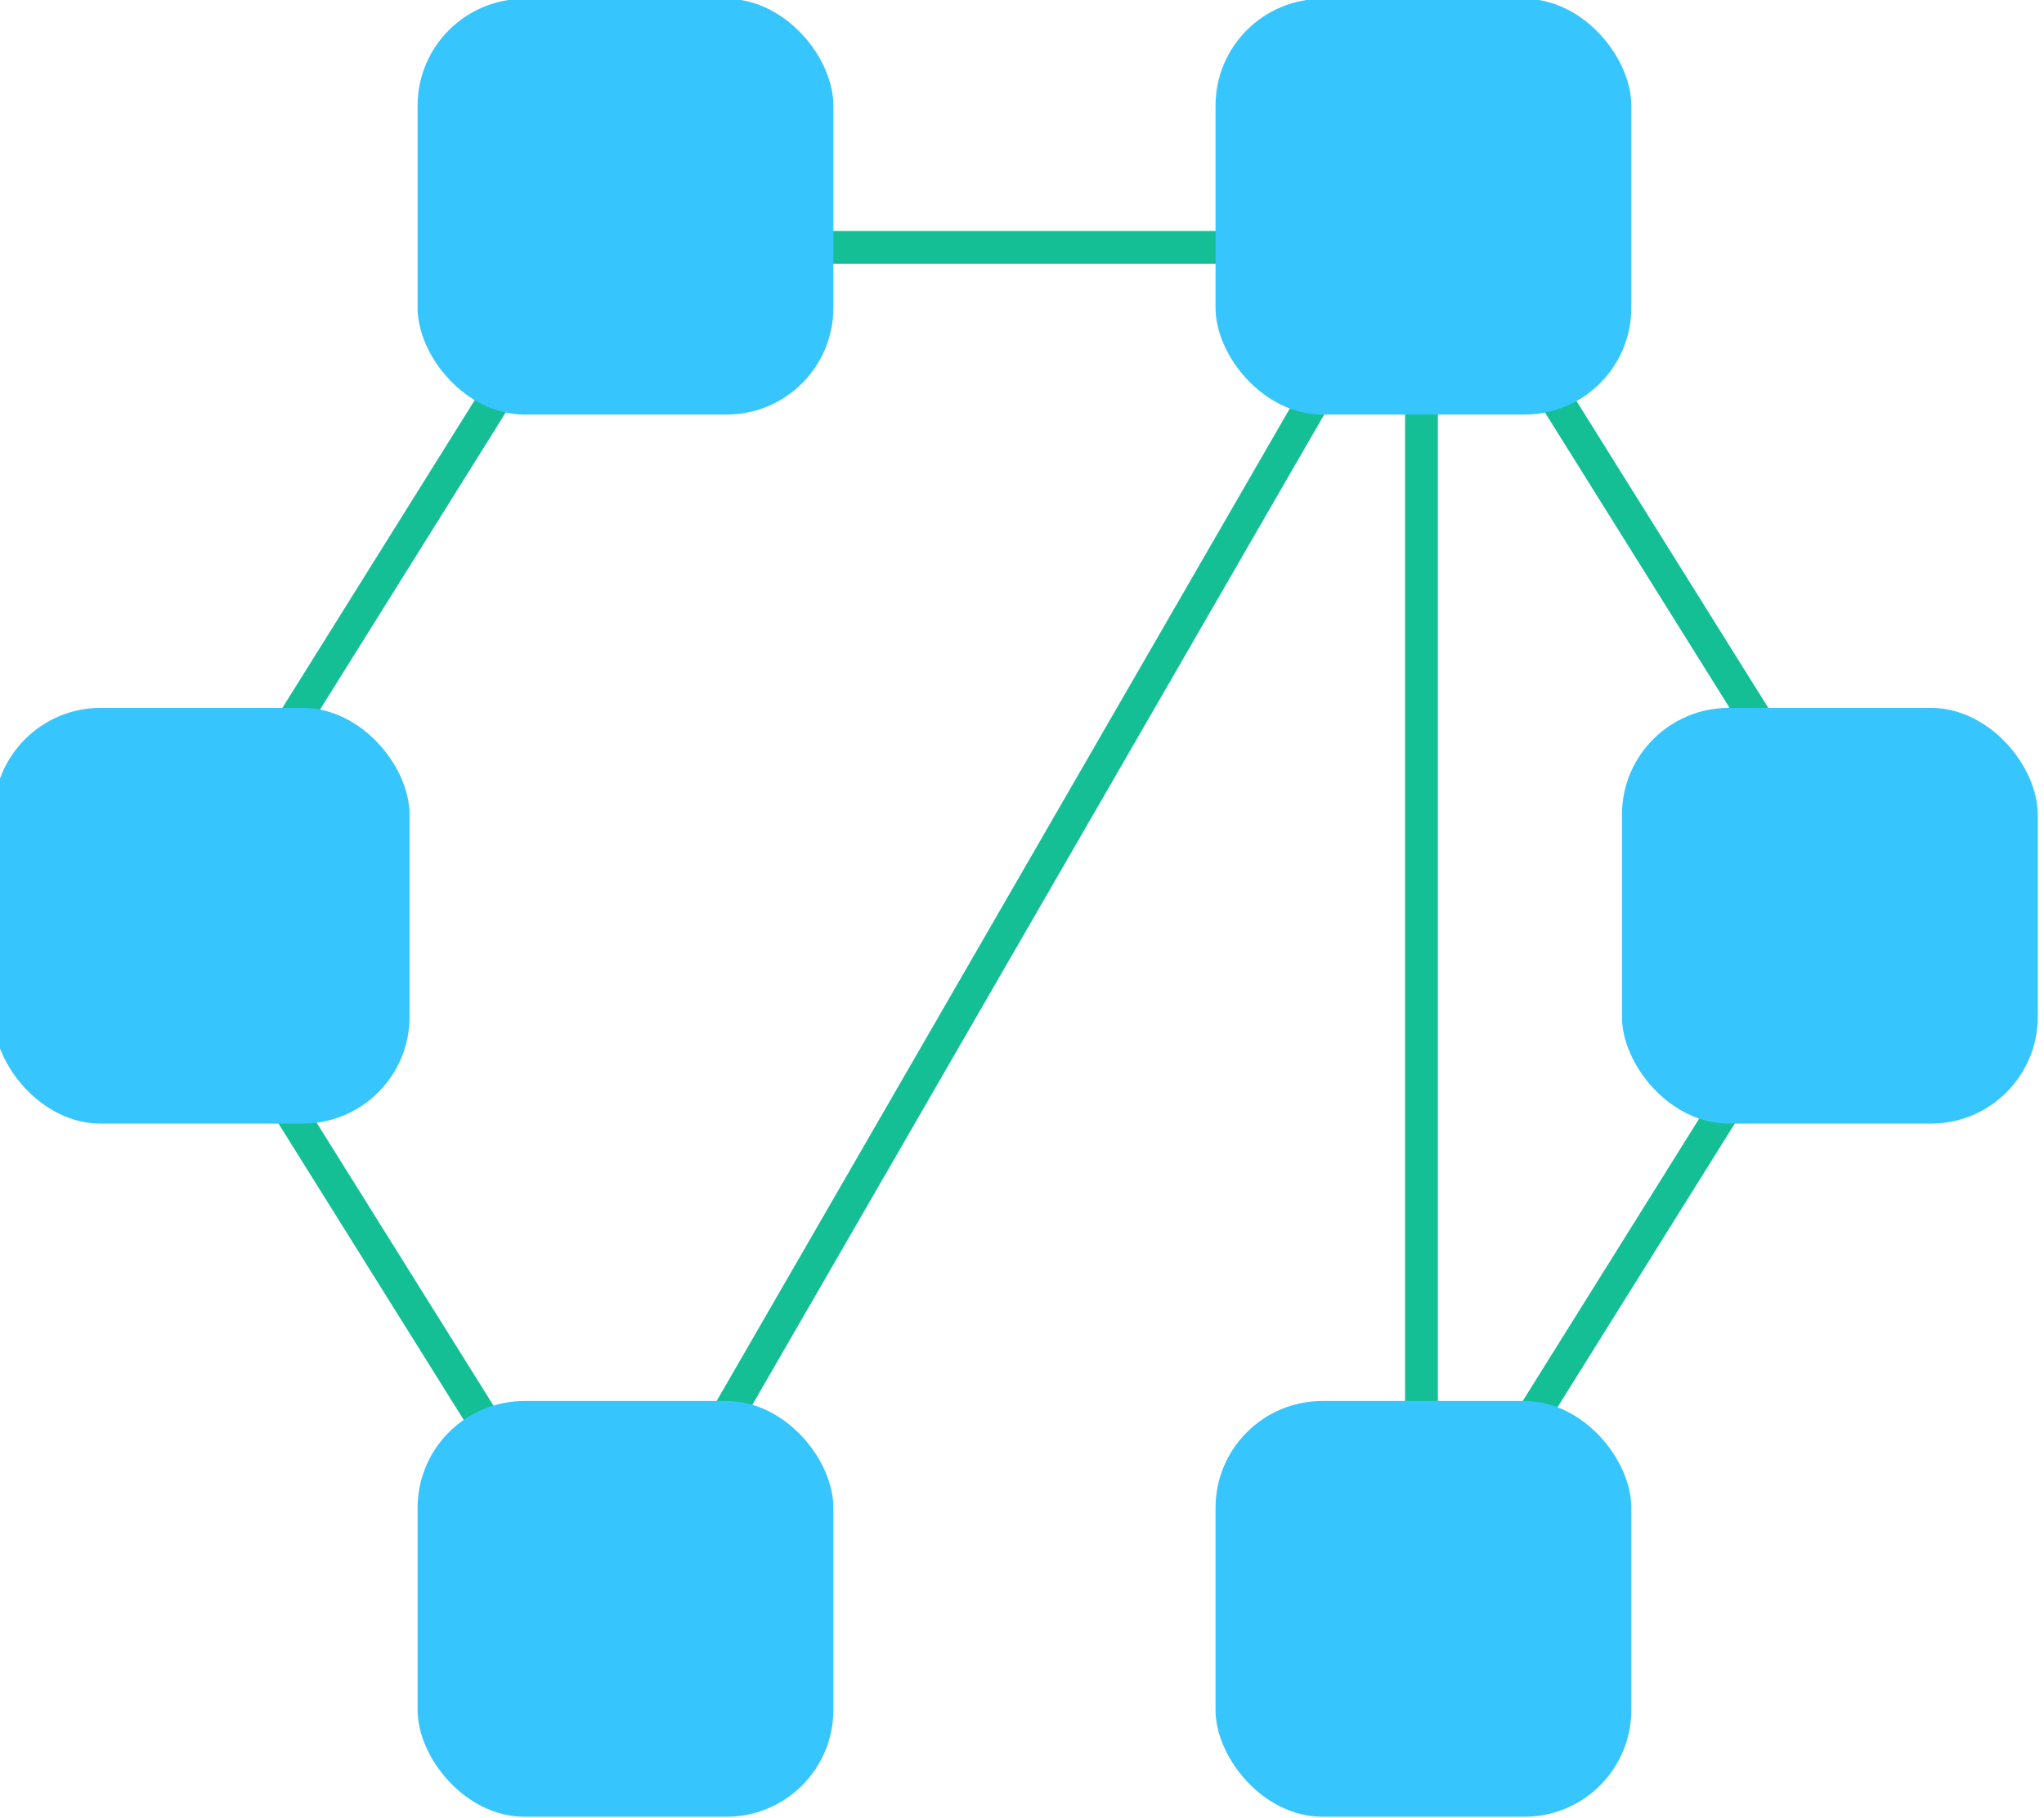
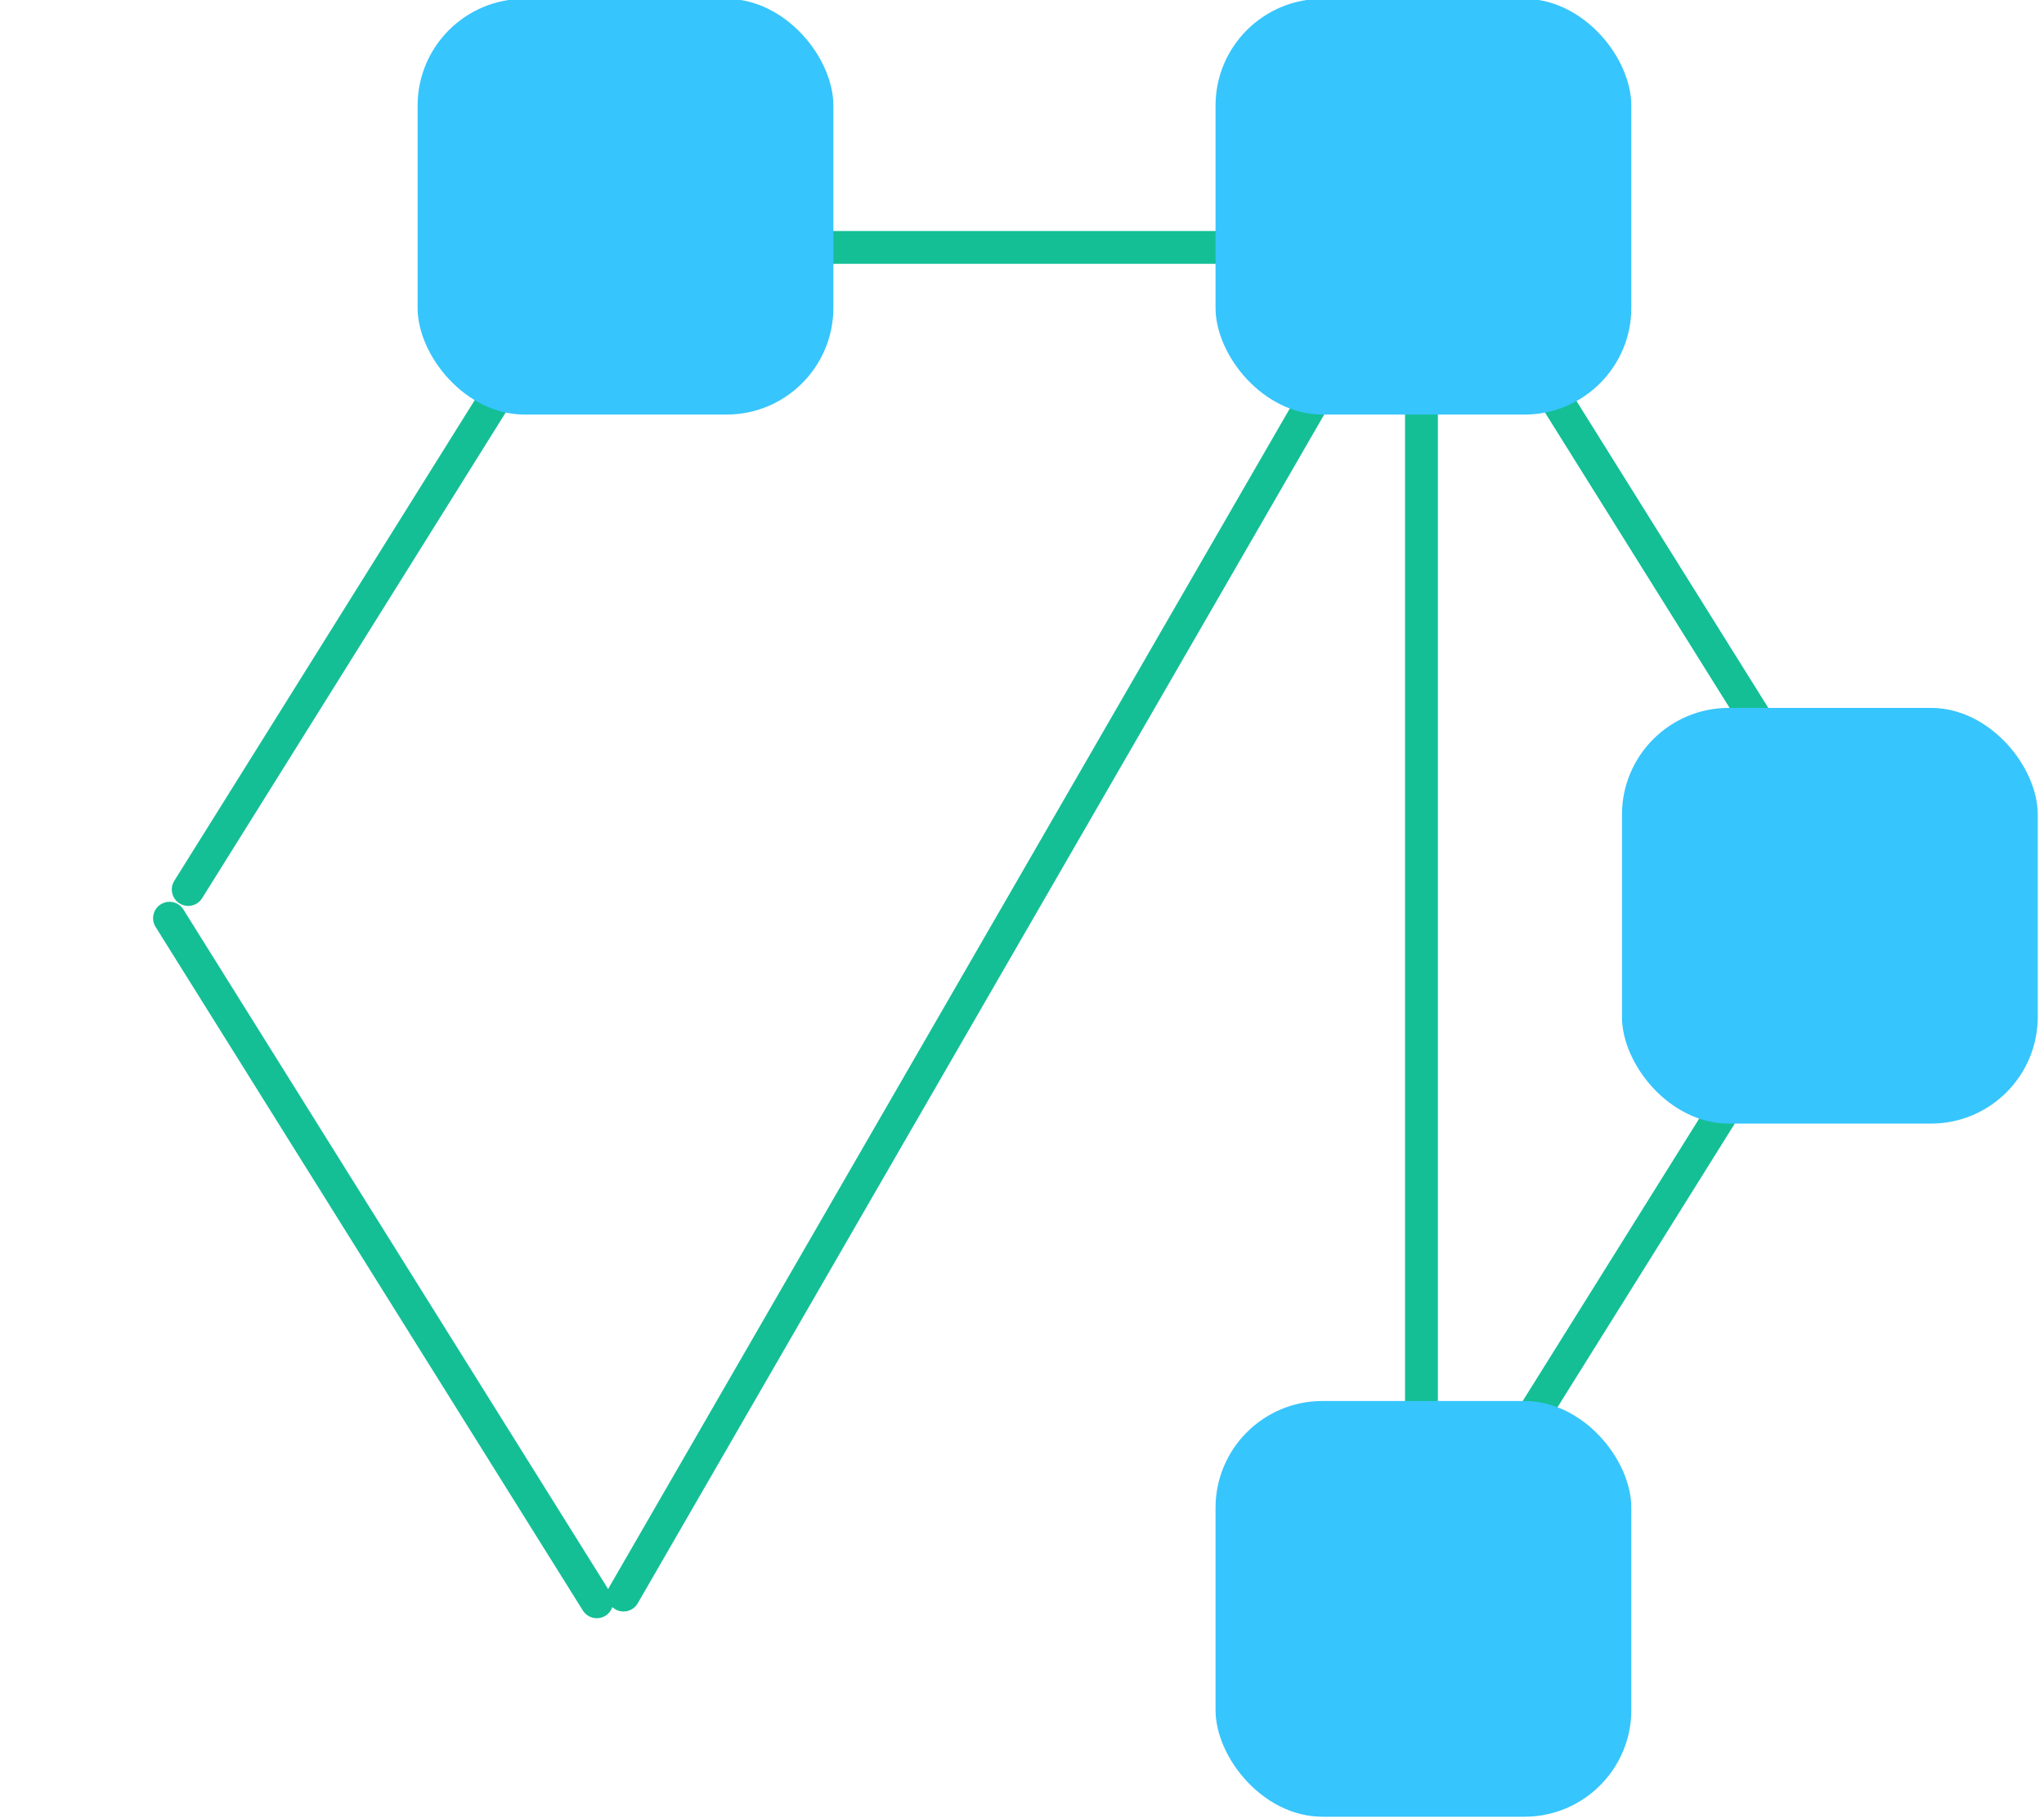
<svg xmlns="http://www.w3.org/2000/svg" id="Layer_1" data-name="Layer 1" width="124.57" height="110.81" viewBox="0 0 124.57 110.81">
  <defs>
    <style>.cls-1{fill:none;stroke:#14bf96;stroke-linecap:round;stroke-miterlimit:10;stroke-width:2px;}.cls-2{fill:#37c5fd;}</style>
  </defs>
  <title>network partial mesh</title>
  <line class="cls-1" x1="86.63" y1="19.71" x2="86.63" y2="98.65" />
  <line class="cls-1" x1="85.99" y1="14.11" x2="38" y2="97.23" />
  <line class="cls-1" x1="88.37" y1="15.08" x2="39.23" y2="15.08" />
  <line class="cls-1" x1="37.51" y1="12.55" x2="11.47" y2="54.22" />
  <line class="cls-1" x1="86.51" y1="11.02" x2="112.55" y2="52.69" />
  <line class="cls-1" x1="36.37" y1="97.64" x2="10.33" y2="55.97" />
  <line class="cls-1" x1="85.37" y1="99.18" x2="111.41" y2="57.5" />
  <rect class="cls-2" x="25.45" y="-0.07" width="25.34" height="25.34" rx="6.51" />
  <rect class="cls-2" x="74.08" y="85.4" width="25.34" height="25.34" rx="6.51" />
-   <rect class="cls-2" x="-0.38" y="43.15" width="25.34" height="25.34" rx="6.51" />
  <rect class="cls-2" x="74.08" y="-0.07" width="25.34" height="25.34" rx="6.51" />
  <rect class="cls-2" x="98.85" y="43.15" width="25.34" height="25.34" rx="6.51" />
-   <rect class="cls-2" x="25.45" y="85.4" width="25.34" height="25.34" rx="6.51" />
</svg>